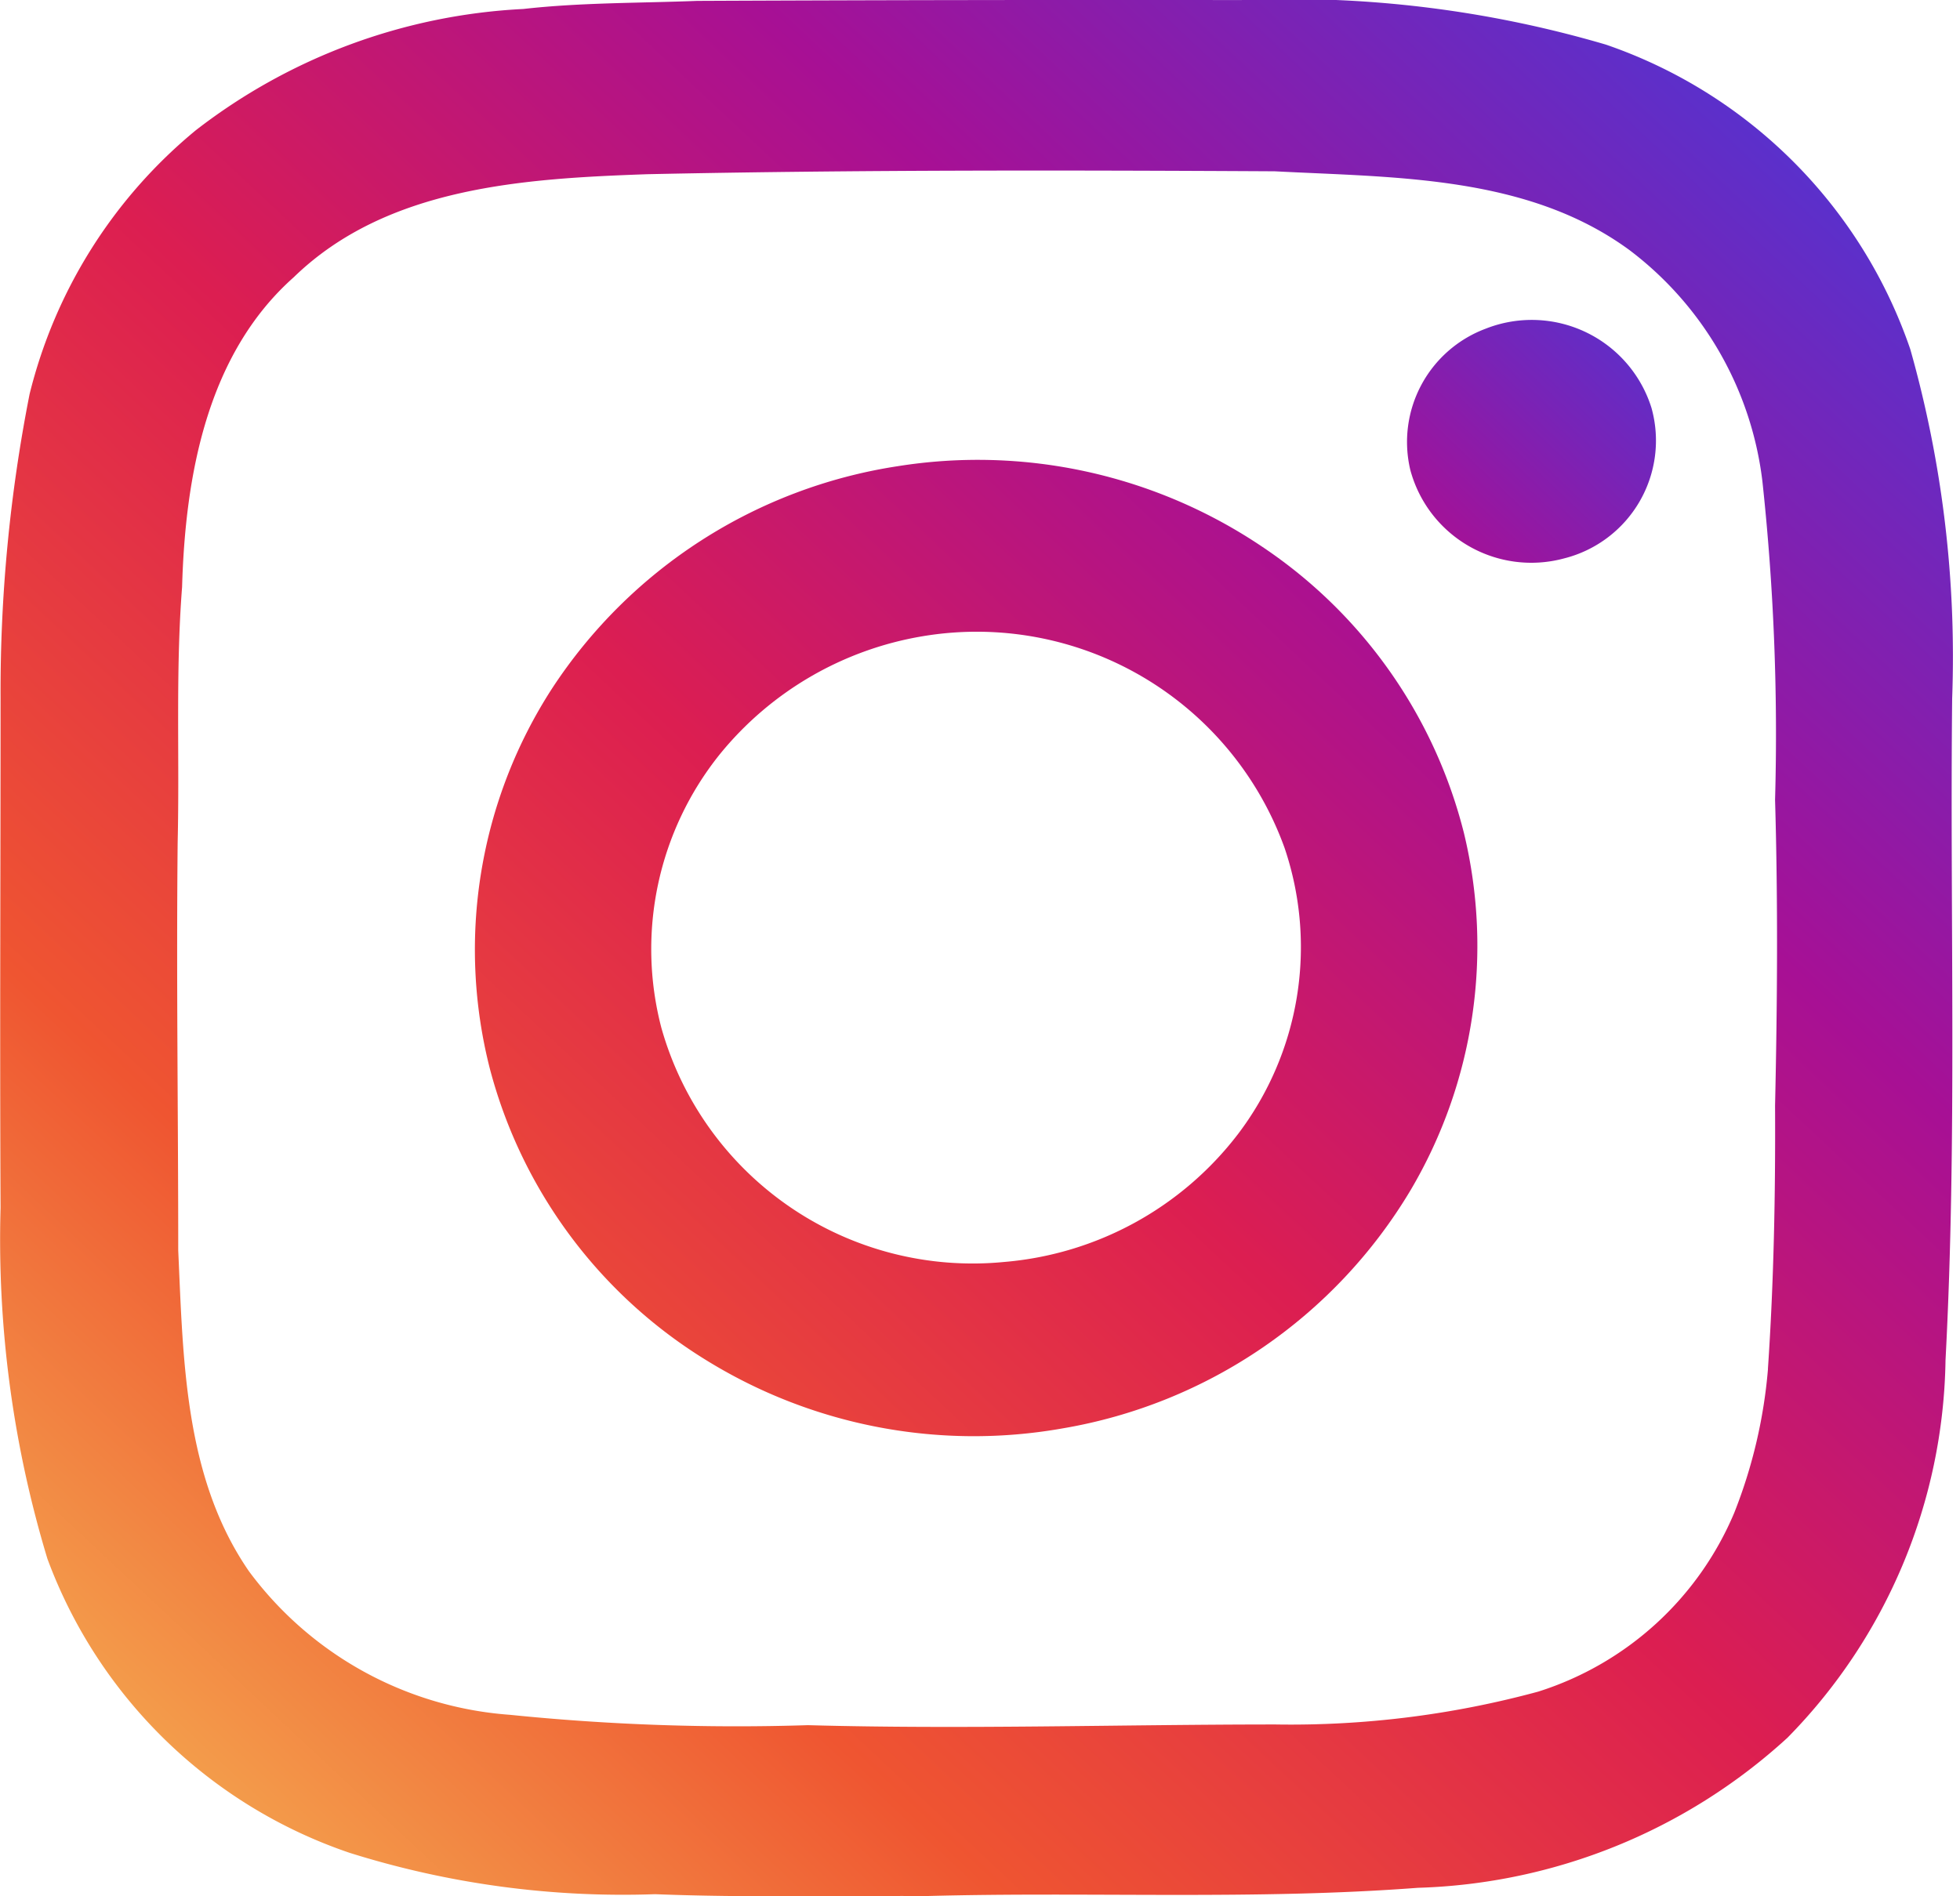
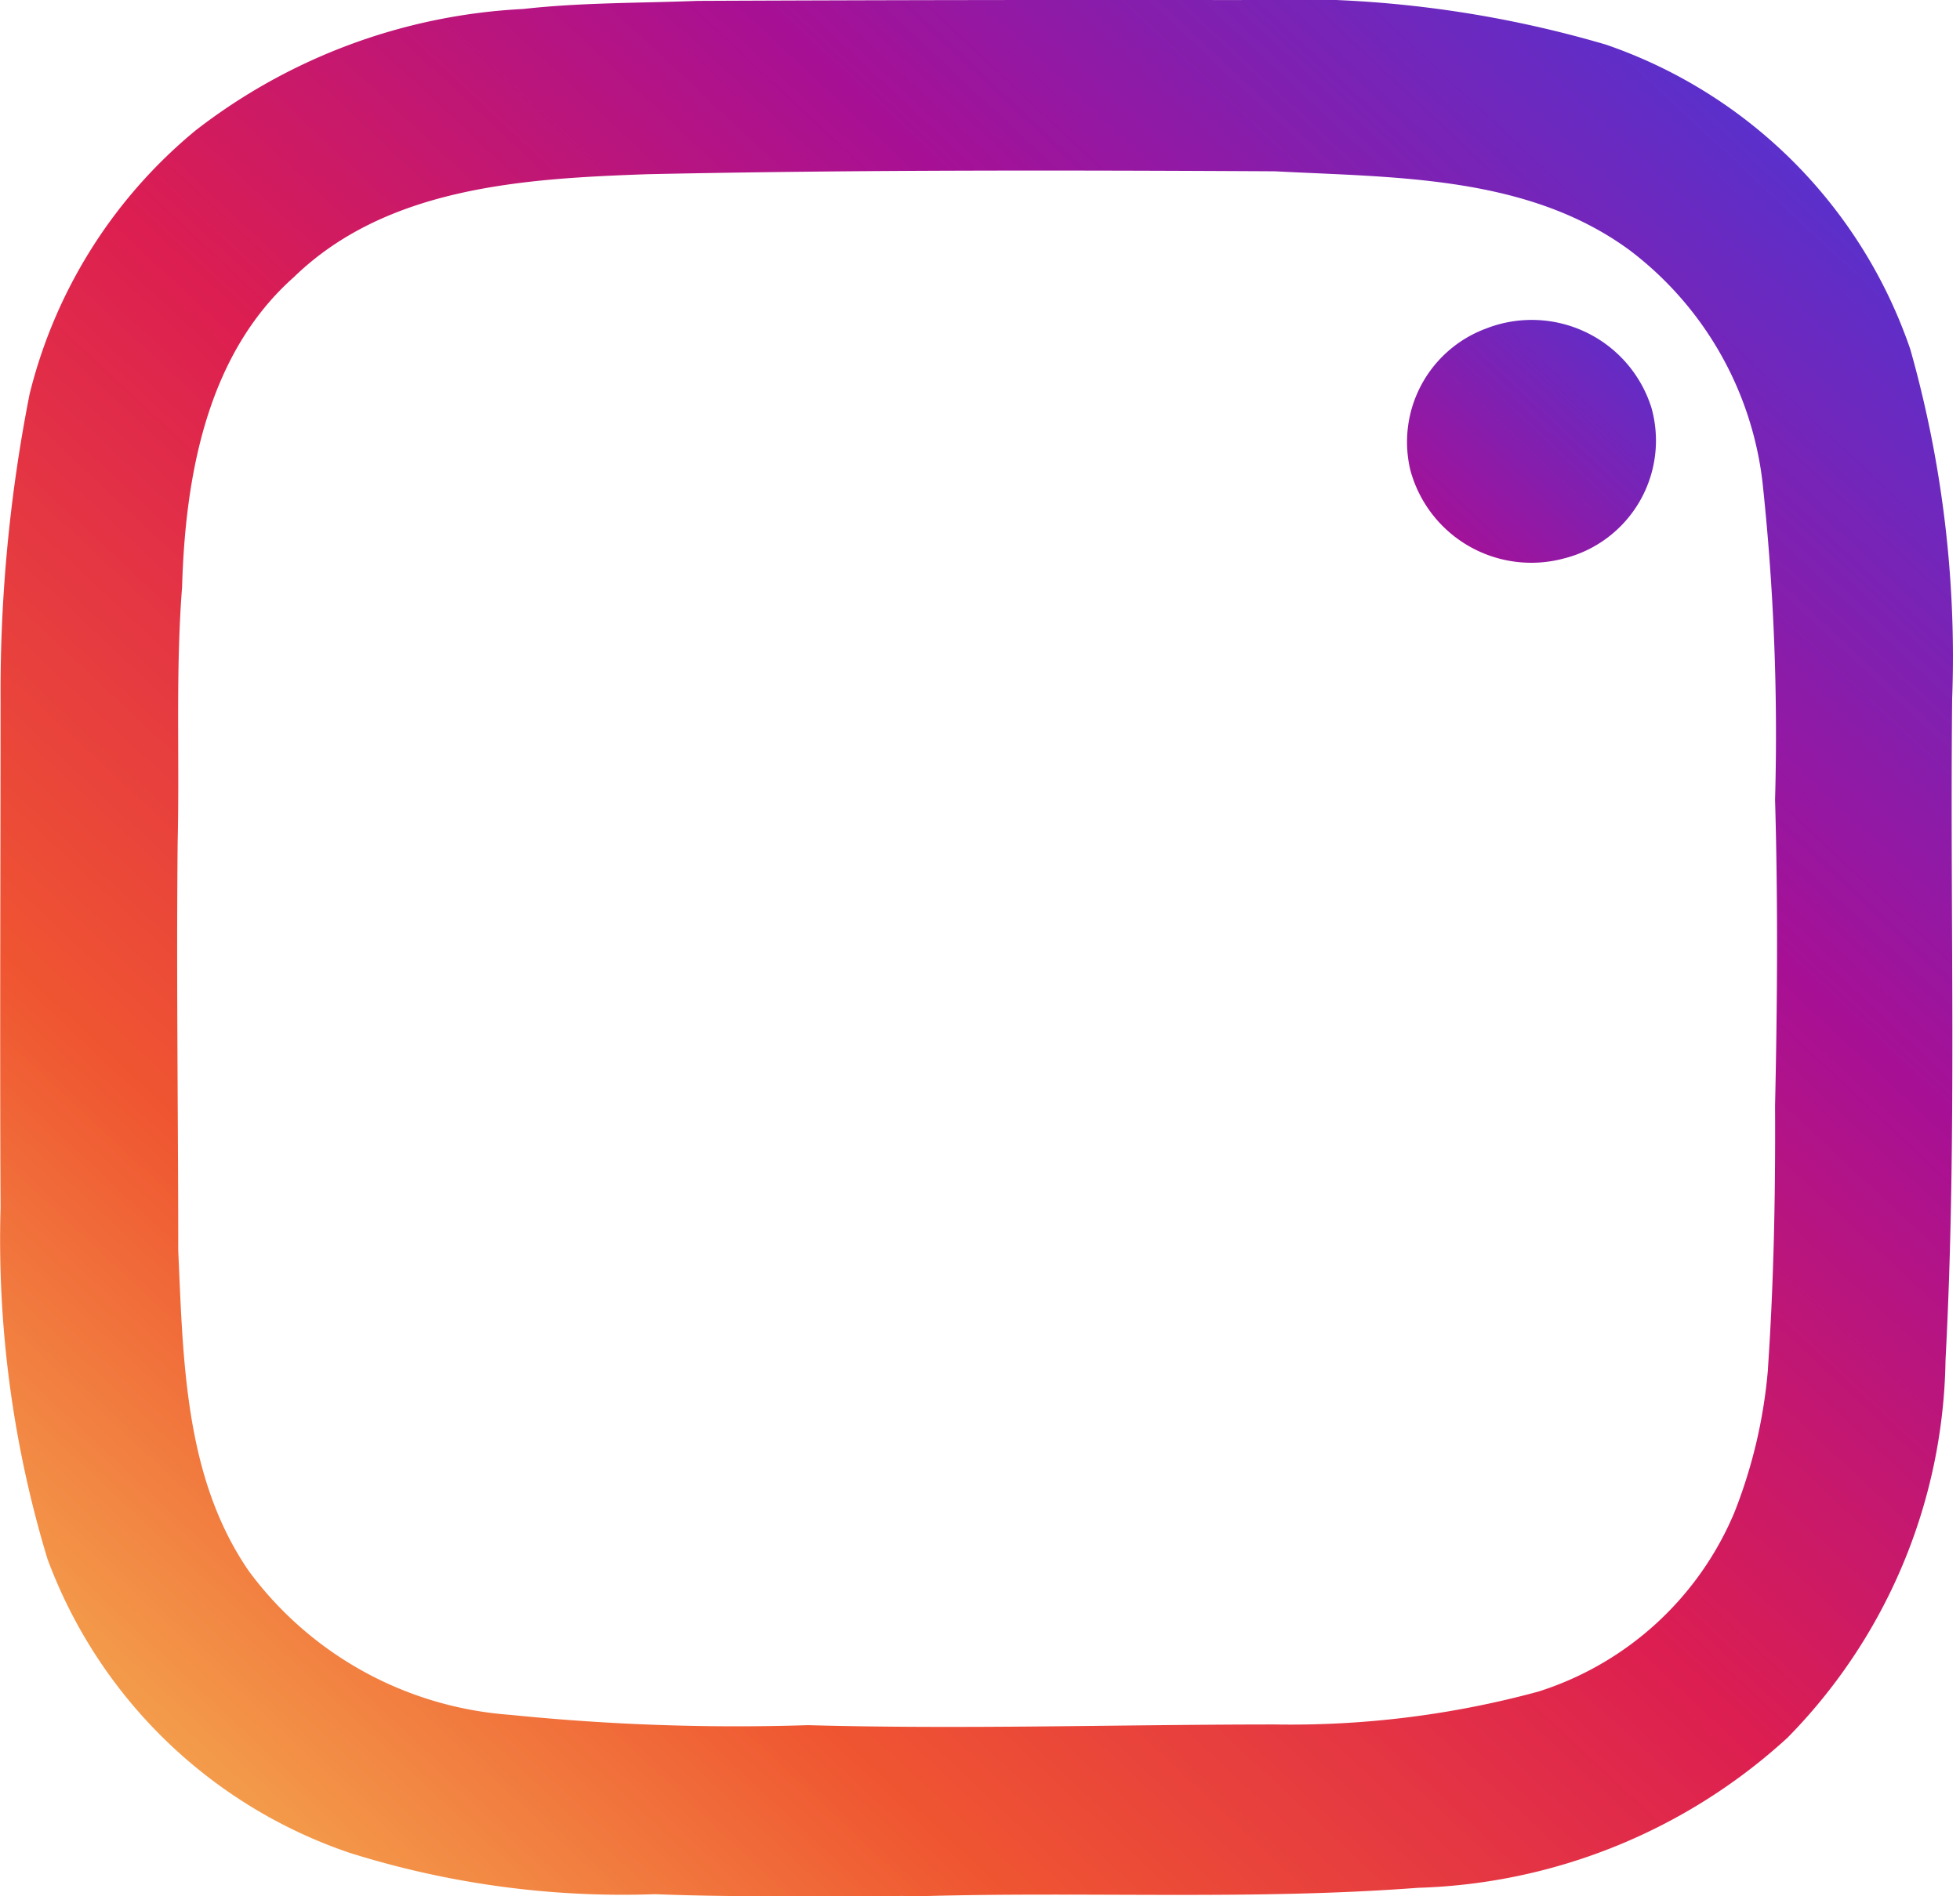
<svg xmlns="http://www.w3.org/2000/svg" xmlns:xlink="http://www.w3.org/1999/xlink" width="31" height="30" viewBox="0 0 31 30">
  <defs>
    <linearGradient id="linear-gradient" x1="0.094" y1="0.916" x2="1.066" y2="-0.082" gradientUnits="objectBoundingBox">
      <stop offset="0" stop-color="#a71095" />
      <stop offset="0.515" stop-color="#7923b6" />
      <stop offset="1" stop-color="#5134d2" />
    </linearGradient>
    <linearGradient id="linear-gradient-2" x1="-0.005" y1="1.02" x2="0.934" y2="0.053" gradientUnits="objectBoundingBox">
      <stop offset="0" stop-color="#f6c65a" />
      <stop offset="0.279" stop-color="#ef5531" />
      <stop offset="0.521" stop-color="#dc1e51" />
      <stop offset="0.745" stop-color="#a71095" />
      <stop offset="1" stop-color="#5134d2" />
    </linearGradient>
    <linearGradient id="linear-gradient-3" x1="-0.484" y1="1.51" x2="1.345" y2="-0.369" xlink:href="#linear-gradient-2" />
  </defs>
  <g id="グループ_9164" data-name="グループ 9164" transform="translate(21994 2015)">
    <g id="グループ_1628" data-name="グループ 1628" transform="translate(-21994 -2015)">
      <path id="パス_808" data-name="パス 808" d="M1568.242,585.586a1.913,1.913,0,0,0-1.192,2.235,1.981,1.981,0,0,0,2.429,1.4,1.922,1.922,0,0,0,1.385-2.383A1.984,1.984,0,0,0,1568.242,585.586Z" transform="translate(-1544.744 -580.386)" fill="url(#linear-gradient)" />
      <path id="パス_809" data-name="パス 809" d="M539.42,356.343a17.876,17.876,0,0,0-.662-5.525,7.748,7.748,0,0,0-4.814-4.82,17.754,17.754,0,0,0-5.772-.705q-4.3-.006-8.6.013c-.917.036-1.836.025-2.751.128a9.2,9.2,0,0,0-5.179,1.918,7.84,7.84,0,0,0-2.63,4.175,24.249,24.249,0,0,0-.459,4.812c0,2.688-.013,5.376,0,8.064a17.418,17.418,0,0,0,.741,5.55,7.752,7.752,0,0,0,4.781,4.652,14.405,14.405,0,0,0,4.83.654c1.433.056,2.868.023,4.3.029,2.587-.07,5.181.066,7.764-.13a9.048,9.048,0,0,0,5.846-2.374,8.7,8.7,0,0,0,2.5-5.975C539.5,363.325,539.383,359.833,539.42,356.343Zm-2.913,10.606a7.965,7.965,0,0,1-.533,2.275,5,5,0,0,1-3.1,2.83,14.938,14.938,0,0,1-4.152.52c-2.466,0-4.931.079-7.4.011a35.407,35.407,0,0,1-4.714-.164,5.642,5.642,0,0,1-4.125-2.269c-1.024-1.482-1.041-3.349-1.12-5.077,0-2.153-.031-4.305-.009-6.457.032-1.346-.035-2.695.07-4.039.05-1.75.39-3.679,1.765-4.9,1.476-1.436,3.652-1.562,5.593-1.631,3.307-.07,6.616-.064,9.924-.046,1.906.1,3.994.063,5.607,1.244a5.389,5.389,0,0,1,2.106,3.663,37.341,37.341,0,0,1,.2,5.037c.047,1.612.036,3.226,0,4.838C536.626,364.176,536.6,365.565,536.506,366.949Z" transform="translate(-508.544 -345.292)" fill="url(#linear-gradient-2)" />
-       <path id="パス_810" data-name="パス 810" d="M878.3,692.957a8.048,8.048,0,0,0-5.775-1.273,7.967,7.967,0,0,0-5.458,3.516,7.607,7.607,0,0,0-.982,6.019,7.712,7.712,0,0,0,3.41,4.6,8.049,8.049,0,0,0,5.646,1.086,7.957,7.957,0,0,0,5.51-3.777,7.6,7.6,0,0,0,.84-5.638A7.709,7.709,0,0,0,878.3,692.957Zm-.39,9.3a5.2,5.2,0,0,1-3.694,2.015,5.114,5.114,0,0,1-5.42-3.706,4.923,4.923,0,0,1,.923-4.324,5.248,5.248,0,0,1,3.213-1.87,5.175,5.175,0,0,1,5.721,3.349A4.895,4.895,0,0,1,877.911,702.256Z" transform="translate(-858.336 -684.307)" fill="url(#linear-gradient-3)" />
    </g>
    <rect id="長方形_23548" data-name="長方形 23548" width="31" height="30" transform="translate(-21994 -2015)" fill="none" />
  </g>
</svg>